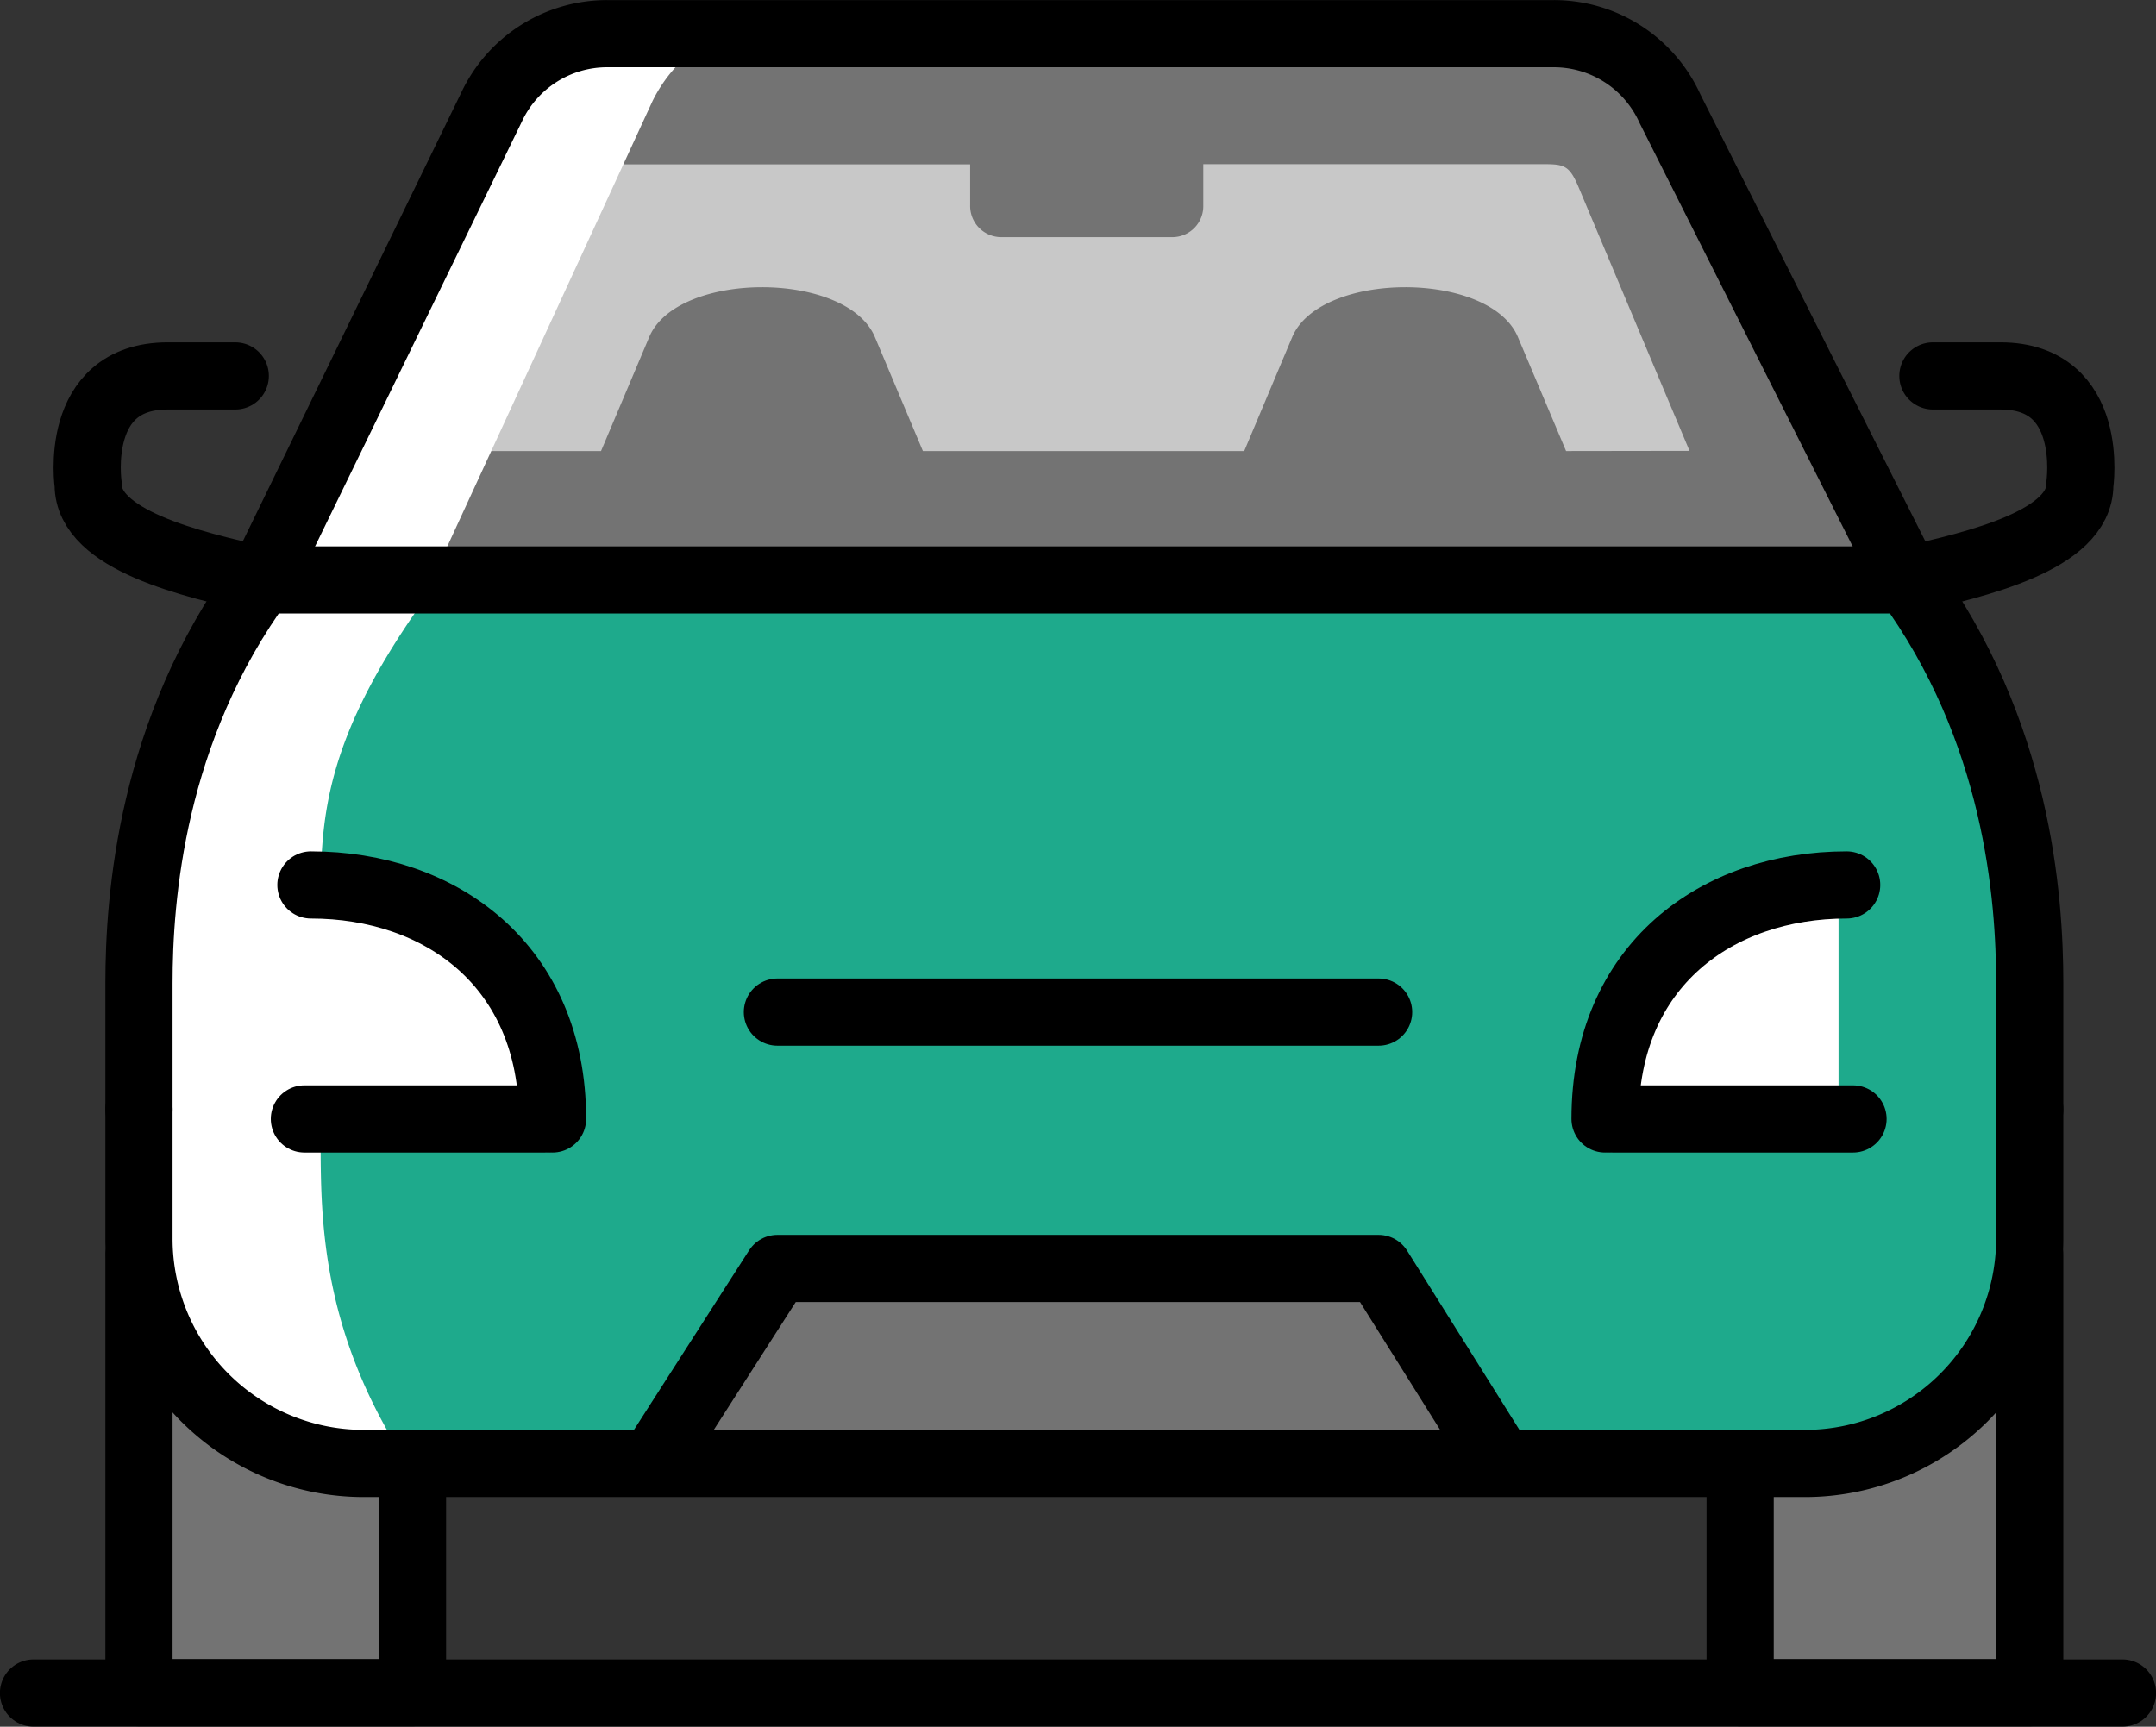
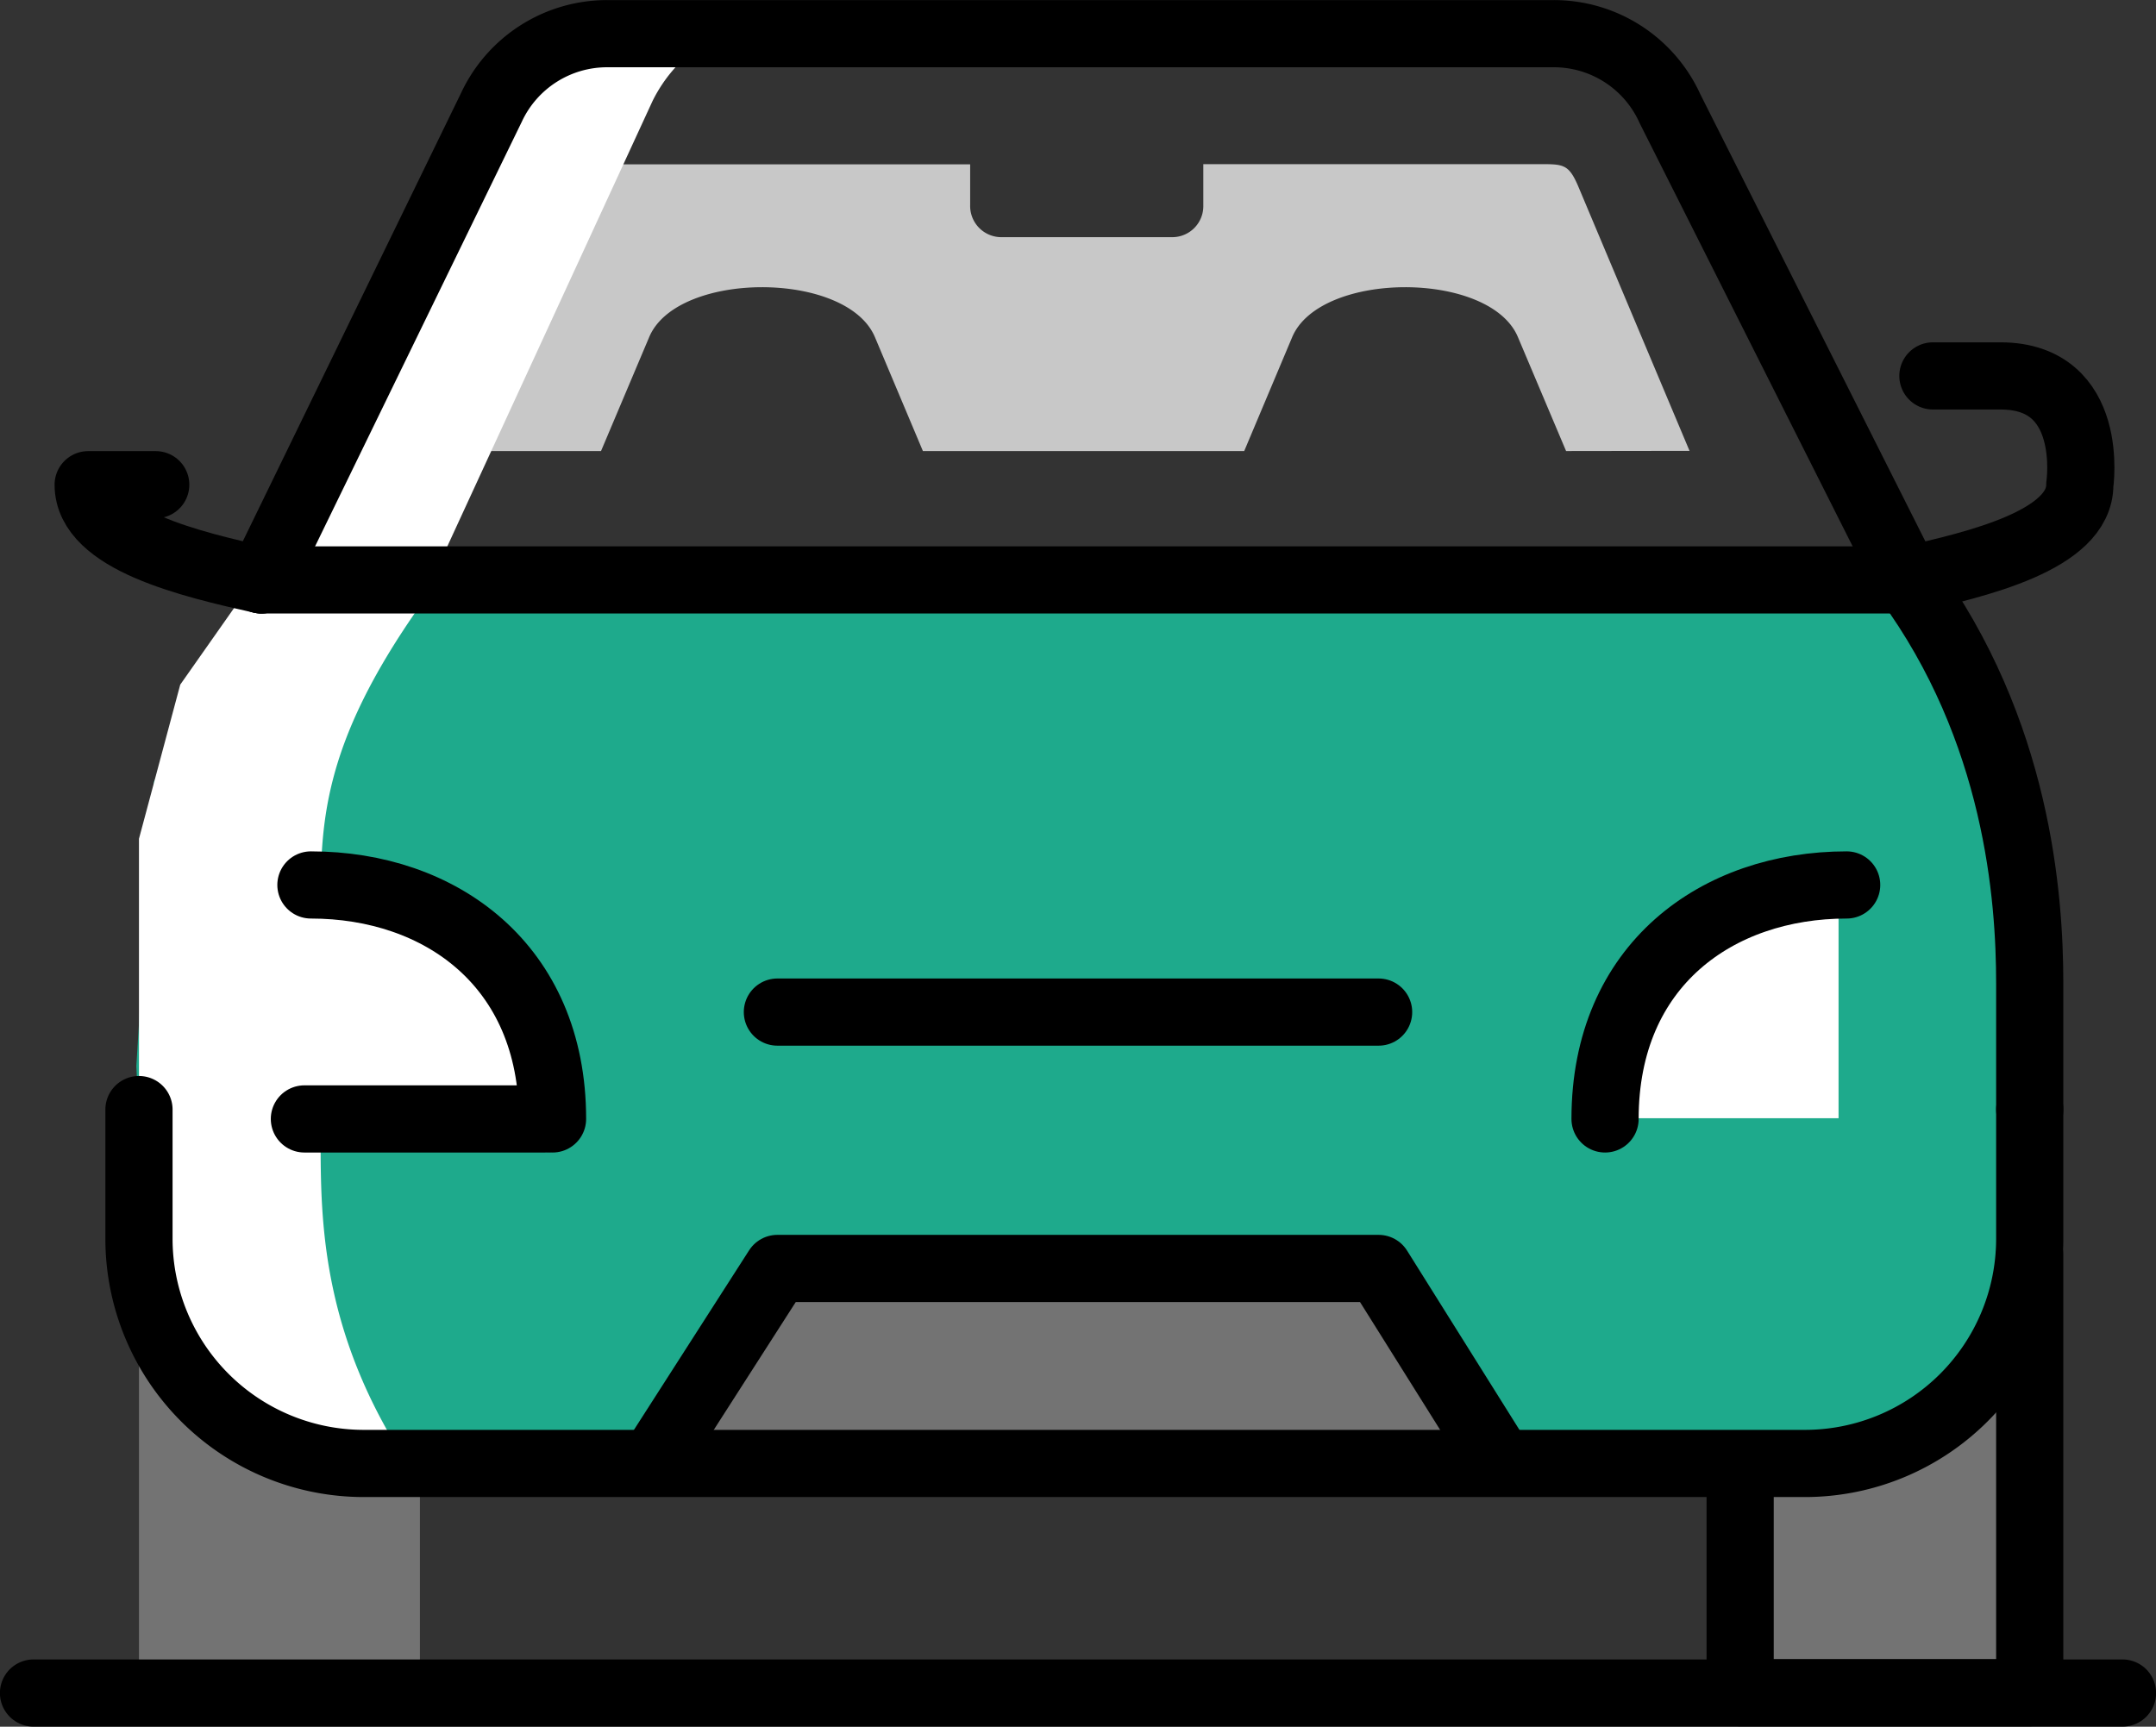
<svg xmlns="http://www.w3.org/2000/svg" viewBox="0 0 122.25 97.93">
  <rect x="0" y="0" width="122.25" height="97.93" fill="#333333" stroke="none" />
  <defs>
    <style>.cls-1{fill:#1eaa8c;}.cls-1,.cls-2,.cls-3,.cls-4{fill-rule:evenodd;}.cls-2{fill:#737373;}.cls-3{fill:#fff;}.cls-4{fill:#c8c8c8;}.cls-5,.cls-6{fill:none;stroke:#000;stroke-linecap:round;stroke-width:3.81px;}.cls-5{stroke-miterlimit:10;}.cls-6{stroke-linejoin:round;}</style>
  </defs>
  <g id="Lag_2" data-name="Lag 2">
    <g id="Lag_1-2" data-name="Lag 1">
      <path class="cls-1" d="M19.55,32.61l88.6.28,2.47,3.8,3.79,7,.68,11.38L115.4,69l-.55,7.7L111,79.81l-5.91,2.9L86.47,83,48,82.8l-27,.25L12.33,80.5,8.42,74.34,7.73,60.47l1-16.15L14.82,32.9Z" />
      <path class="cls-2" d="M36.23,83l7.85-11.83H78.17L84.6,83Z" />
      <path class="cls-3" d="M20,50.36l5.8,2.12,3.26,3.17,1.82,4.77.42,3H14.24l-.7-13.1Z" />
      <path class="cls-3" d="M100,50.36l-4.49,2.12-3.25,3.17-1.82,4.77-.43,3h14.24V50.36Z" />
-       <path class="cls-2" d="M107.85,31.79,95.8,8.25c-1.46-3.46-3.91-6-7.41-6H35a9.91,9.91,0,0,0-8.58,6.05L14.82,32.89Z" />
      <path class="cls-4" d="M95.8,25.57l-6.31-15c-.55-1.29-.86-1.26-2.26-1.26h-19v2.33a1.76,1.76,0,0,1-1.71,1.81h-9.8a1.77,1.77,0,0,1-1.71-1.81V9.32H35.65c-1.4,0-1.71,0-2.25,1.26l-6.32,15h7l2.73-6.46c1.58-3.77,11.21-3.78,12.8,0l2.72,6.46H70.55l2.72-6.46c1.59-3.77,11.22-3.78,12.8,0l2.73,6.46Z" />
      <path class="cls-3" d="M7.88,74.14V47.57l2.34-8.74,5.62-8,8.64-17L29.29,3.66,32.38,2.2H40.3A8.35,8.35,0,0,0,37,5.73L23.81,34.36c-5.63,8-5.63,12.44-5.63,17.28V64.49c0,4.83,0,11.58,5.63,19.56L8.56,83.6Z" />
      <path class="cls-2" d="M7.88,96.91V77.46L11,78.6l4.12,3.6,5.58,1.4h3.11V96.91Z" />
      <path class="cls-2" d="M114.85,96.91V77.46l-3.12,1.14-4.12,3.6L102,83.6H98.92V96.91Z" />
      <line class="cls-5" x1="108.15" y1="32.89" x2="14.82" y2="32.89" />
      <line class="cls-5" x1="78.17" y1="57.4" x2="44.08" y2="57.4" />
      <line class="cls-5" x1="30.91" y1="63.46" x2="17.26" y2="63.46" />
      <path class="cls-6" d="M7.88,62.93v7.35A12.75,12.75,0,0,0,20.6,83h81.77a12.75,12.75,0,0,0,12.72-12.72V62.93" />
-       <path class="cls-6" d="M7.88,62.93V55.77c0-4.83.68-14.34,6.94-22.88" />
      <path class="cls-6" d="M108.15,32.89c6.26,8.54,6.94,18,6.94,22.88v7.16" />
      <path class="cls-6" d="M37.5,82.2l6.58-10.26H78.17L84.6,82.2" />
      <path class="cls-5" d="M17.63,50.19c7.33,0,13.7,4.54,13.7,13.27" />
-       <line class="cls-5" x1="91.43" y1="63.46" x2="105.07" y2="63.46" />
      <path class="cls-5" d="M104.71,50.19c-7.34,0-13.7,4.54-13.7,13.27" />
      <path class="cls-6" d="M98.67,83.6V96h16.42V71.17" />
      <path class="cls-6" d="M109.6,21.32h3.83c5.41,0,4.5,6.17,4.5,6.17,0,3.14-5.78,4.51-9.78,5.4" />
      <path class="cls-6" d="M14.82,32.89,27.87,6.08a7.23,7.23,0,0,1,6.56-4.17H88.09a7.22,7.22,0,0,1,6.6,4.25l13.45,26.73" />
-       <path class="cls-6" d="M14.82,32.89C10.82,32,5,30.63,5,27.49c0,0-.91-6.17,4.51-6.17h3.83" />
-       <path class="cls-6" d="M7.88,71.17V96H23.39V83.6" />
+       <path class="cls-6" d="M14.82,32.89C10.82,32,5,30.63,5,27.49h3.83" />
      <line class="cls-5" x1="120.35" y1="96.02" x2="1.9" y2="96.02" />
    </g>
  </g>
</svg>